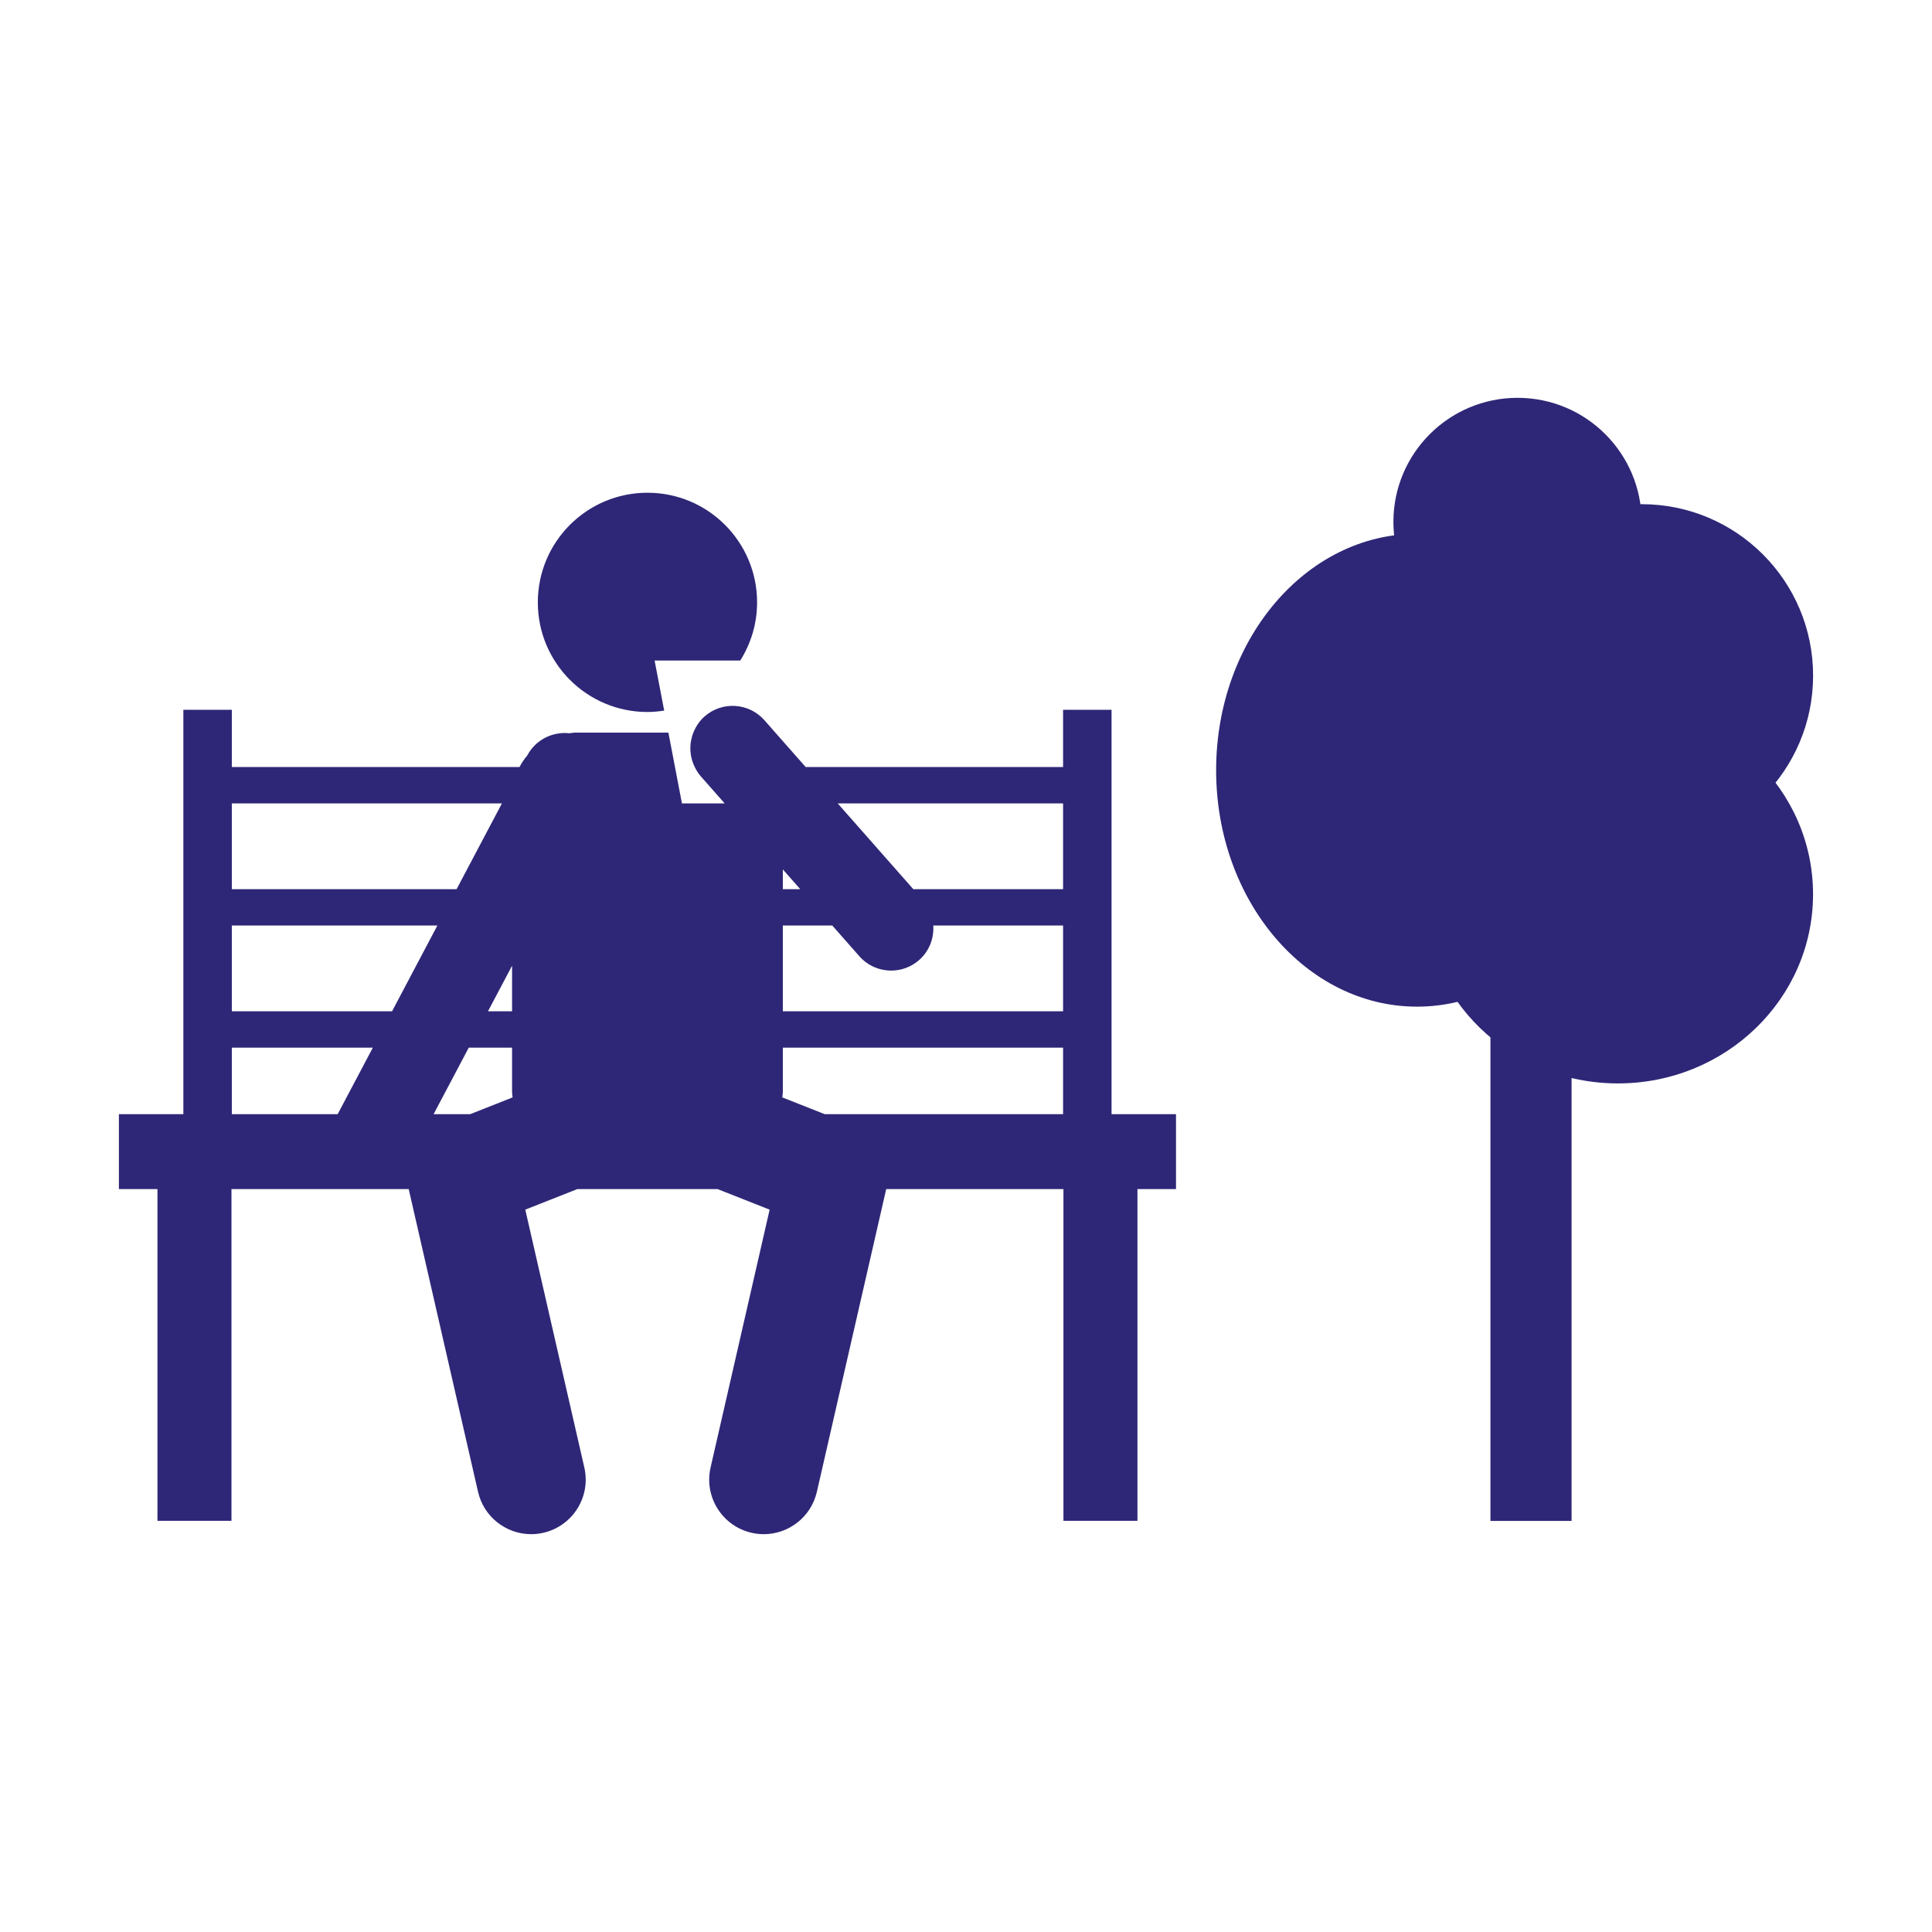
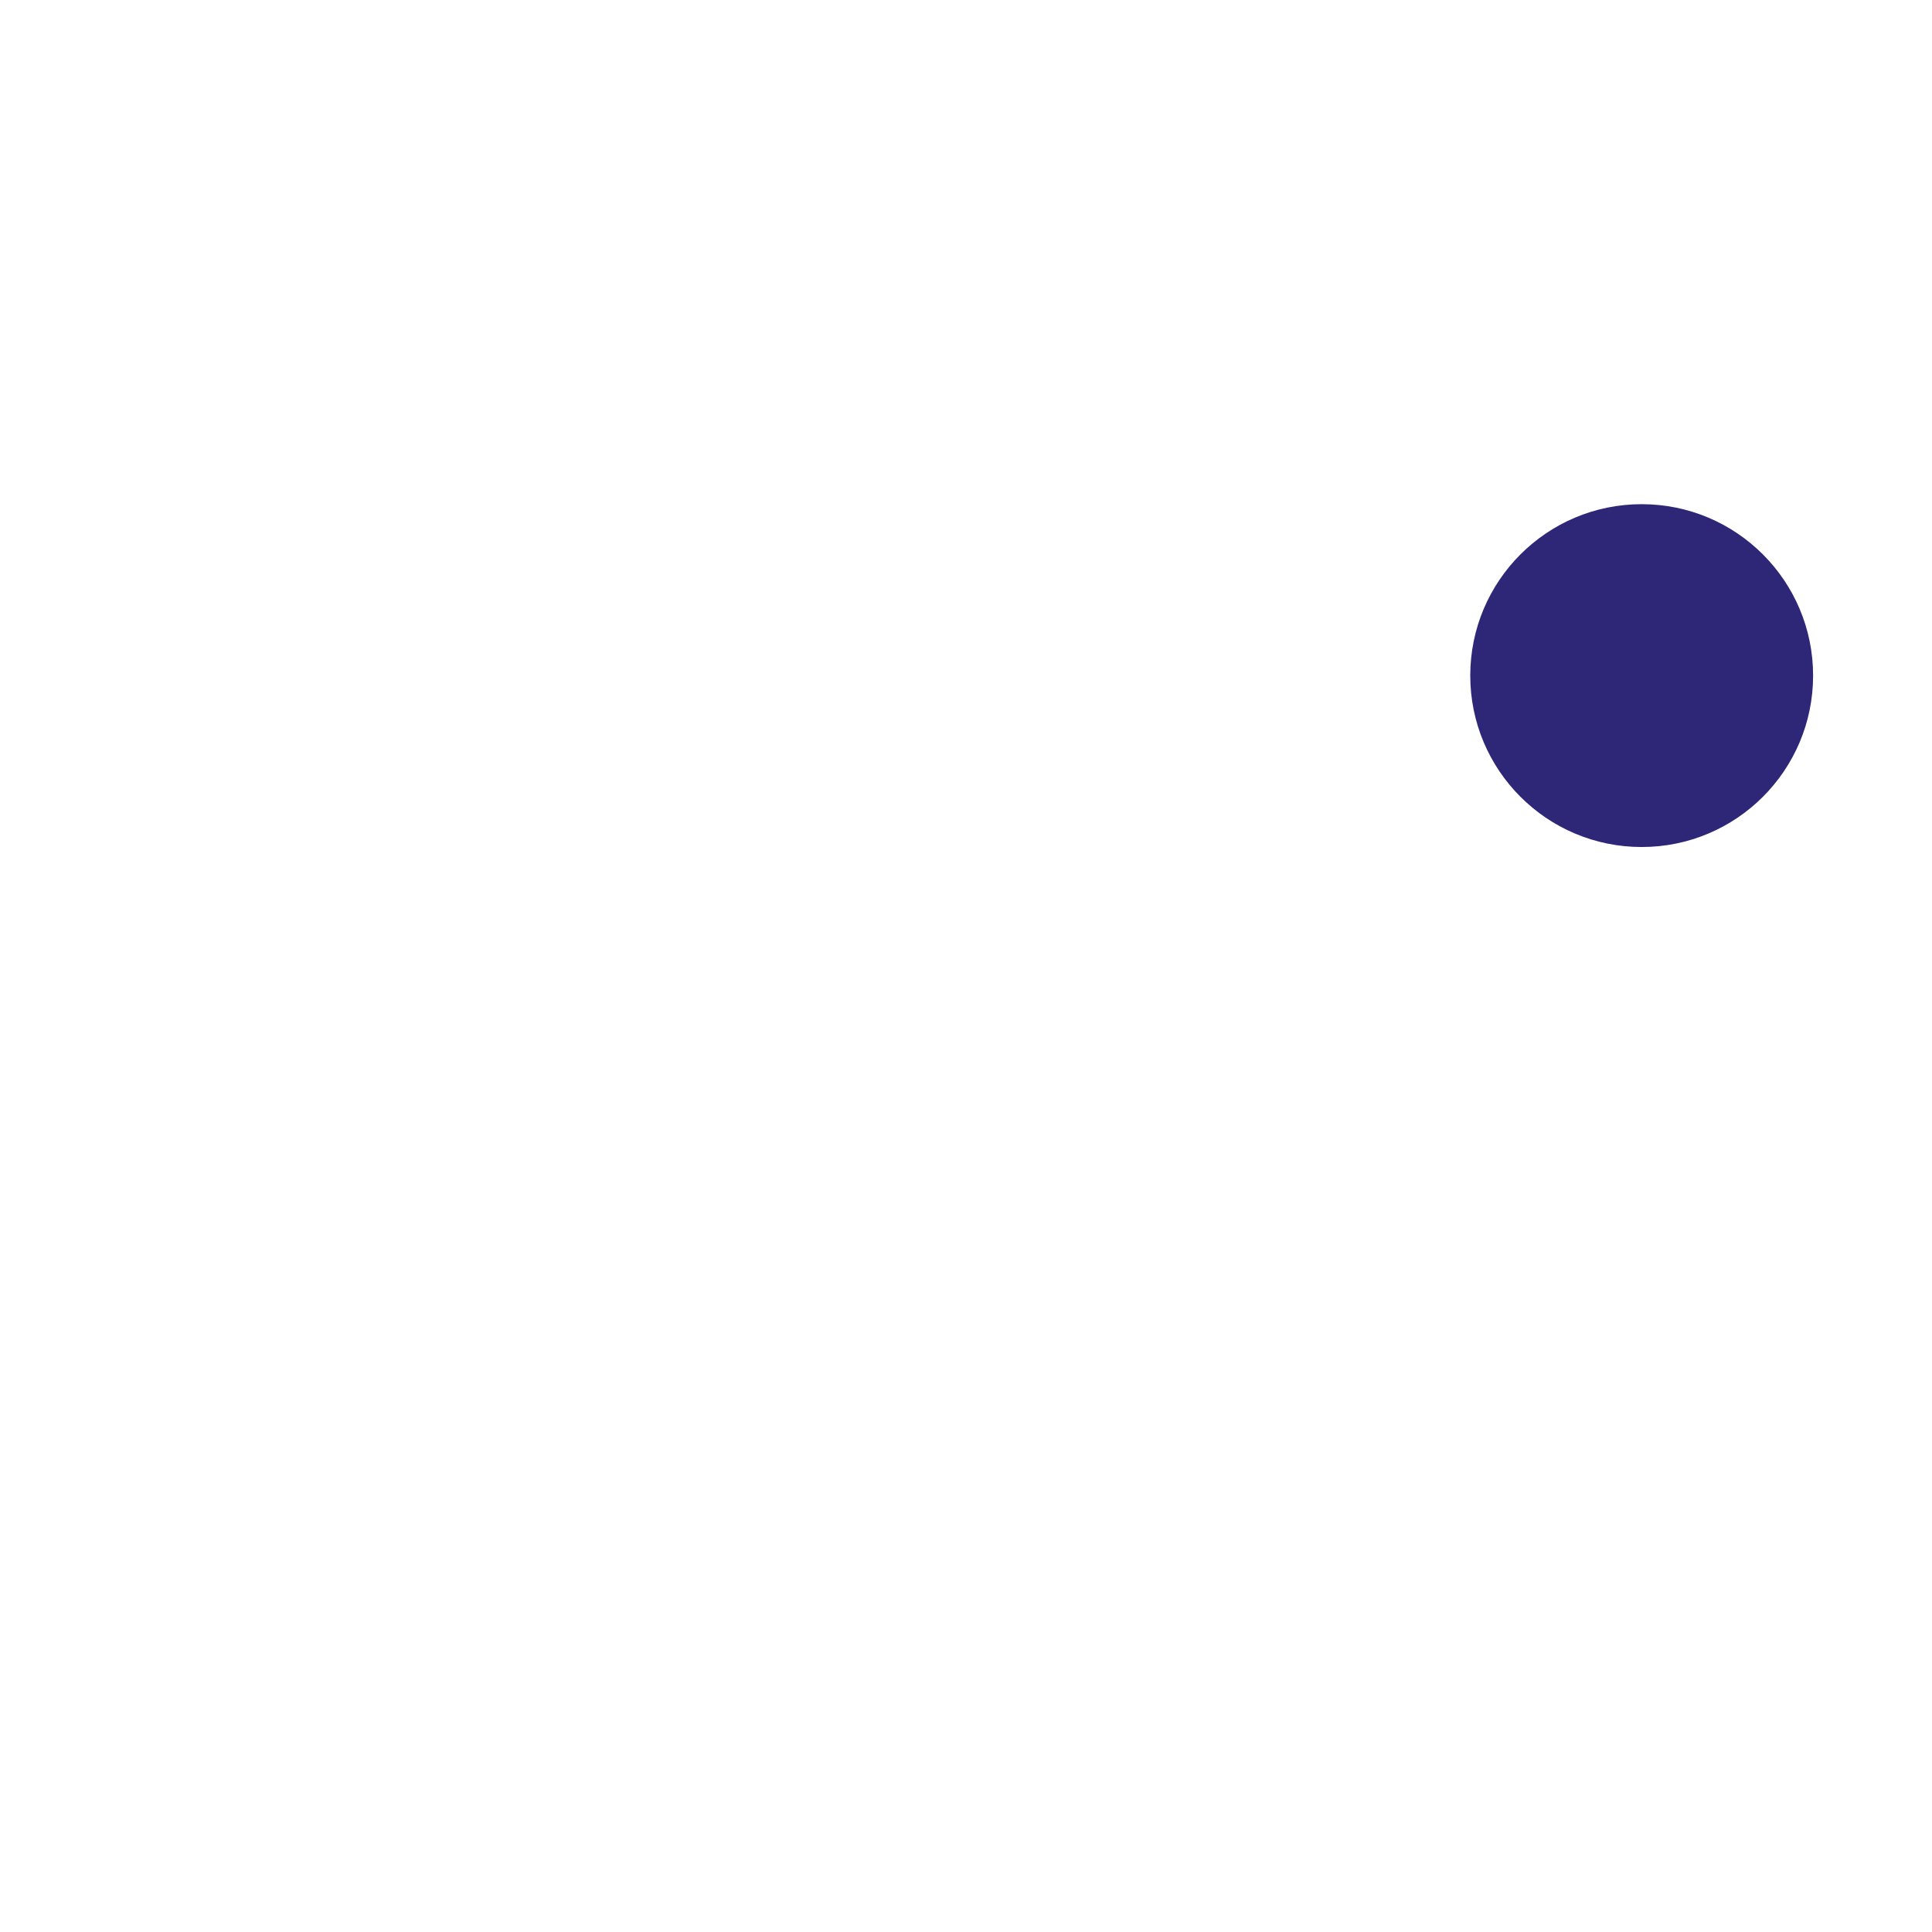
<svg xmlns="http://www.w3.org/2000/svg" version="1.1" id="Layer_1" x="0px" y="0px" width="800px" height="800px" viewBox="0 0 800 800" enable-background="new 0 0 800 800" xml:space="preserve">
  <g>
-     <path fill="#2E2777" d="M222.7,249.427c0-25.072,20.325-45.397,45.397-45.397s45.397,20.325,45.397,45.397   c0,8.858-2.578,17.098-6.965,24.085h-35.473l3.968,20.729c-2.264,0.348-4.564,0.584-6.927,0.584   C243.025,294.825,222.7,274.499,222.7,249.427z M486.96,461.35v31.027h-15.964v137.355h-30.651V492.377h-73.387L338.249,617.73   c-2.394,10.454-11.694,17.539-21.984,17.539c-1.67,0-3.365-0.187-5.06-0.573c-12.155-2.783-19.752-14.895-16.967-27.05   l24.45-106.757l-21.555-8.513H239.06l-21.555,8.513l24.45,106.757c2.786,12.155-4.811,24.267-16.966,27.05   c-1.695,0.387-3.391,0.573-5.058,0.573c-10.293,0-19.593-7.085-21.986-17.539l-28.709-125.354H95.849v137.355h-30.65V492.377   H49.233V461.35h26.692V293.917h20.068v23.698h119.122c0.9-1.726,1.974-3.324,3.218-4.8c3.471-6.535,10.481-9.943,17.416-9.188   c0.888-0.091,1.75-0.269,2.662-0.269h38.357l2.729,14.257l2.88,15.051h17.684l-9.883-11.214c-1.04-1.183-1.827-2.489-2.495-3.837   c-2.232-4.501-2.393-9.678-0.571-14.257c0.988-2.485,2.488-4.803,4.632-6.693c7.272-6.408,18.372-5.707,24.783,1.563l0.026,0.028   l17.059,19.358H440.2v-23.698h20.067V461.35H486.96z M95.994,368.186h93.071l18.774-35.52H95.994V368.186z M202.058,418.762h9.98   v-18.885L202.058,418.762z M154.381,433.814H95.994v27.535h43.834L154.381,433.814z M181.111,383.236H95.994v35.525h66.342   L181.111,383.236z M212.259,454.415c-0.062-0.736-0.221-1.443-0.221-2.194v-18.406h-17.935L179.55,461.35h15.153L212.259,454.415z    M324.155,368.186h7.208l-7.208-8.179V368.186z M440.2,433.814H324.155v18.406c0,0.751-0.16,1.458-0.221,2.194l17.556,6.935h98.71   V433.814z M440.2,383.236h-53.742c0.324,5.229-1.61,10.545-5.843,14.278c-3.337,2.939-7.48,4.385-11.603,4.385   c-4.868,0-9.71-2.014-13.181-5.947l-11.205-12.716h-20.471v35.525H440.2V383.236z M440.2,332.666h-93.325l31.301,35.52H440.2   V332.666z" />
    <g>
      <g>
-         <circle fill="#2E2777" cx="628.378" cy="216.132" r="51.401" />
-       </g>
+         </g>
      <g>
-         <ellipse fill="#2E2777" cx="669.97" cy="370.291" rx="80.775" ry="78.328" />
-       </g>
+         </g>
      <g>
-         <ellipse fill="#2E2777" cx="586.771" cy="318.935" rx="83.199" ry="97.897" />
-       </g>
+         </g>
      <g>
        <circle fill="#2E2777" cx="679.784" cy="279.751" r="70.982" />
      </g>
      <g>
-         <rect x="617.163" y="316.354" fill="#2E2777" width="33.594" height="313.425" />
-       </g>
+         </g>
    </g>
  </g>
</svg>